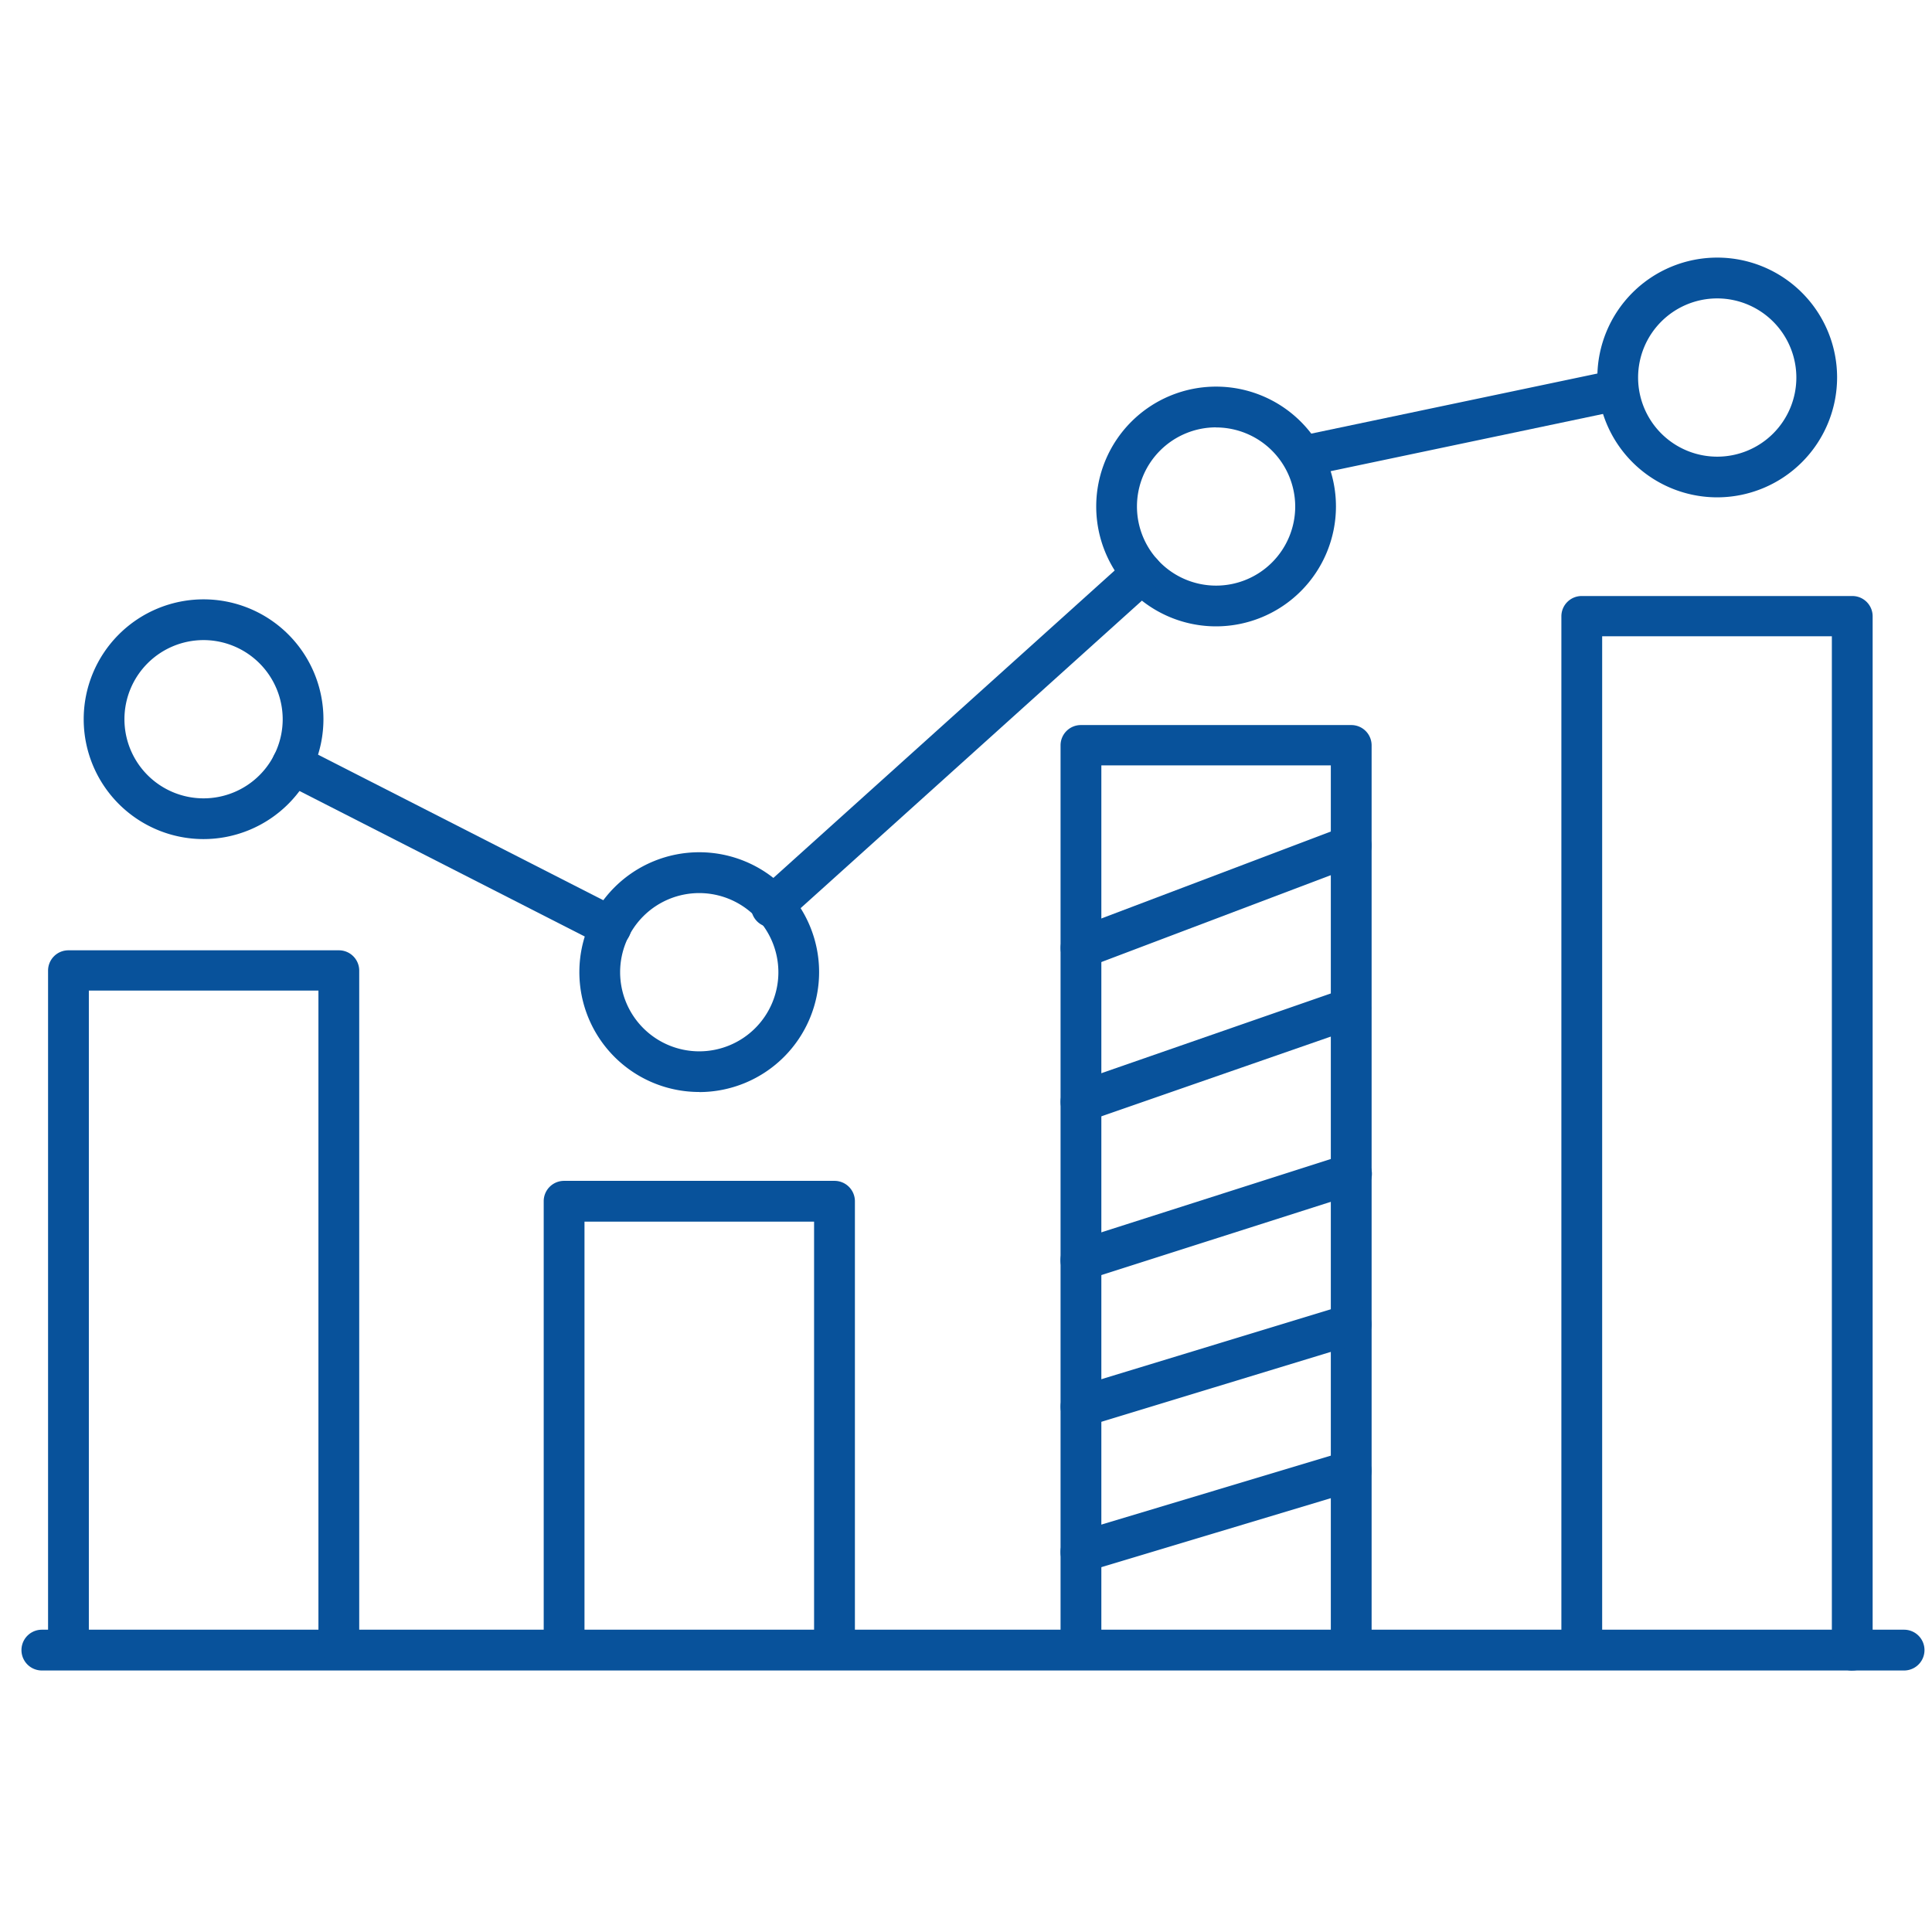
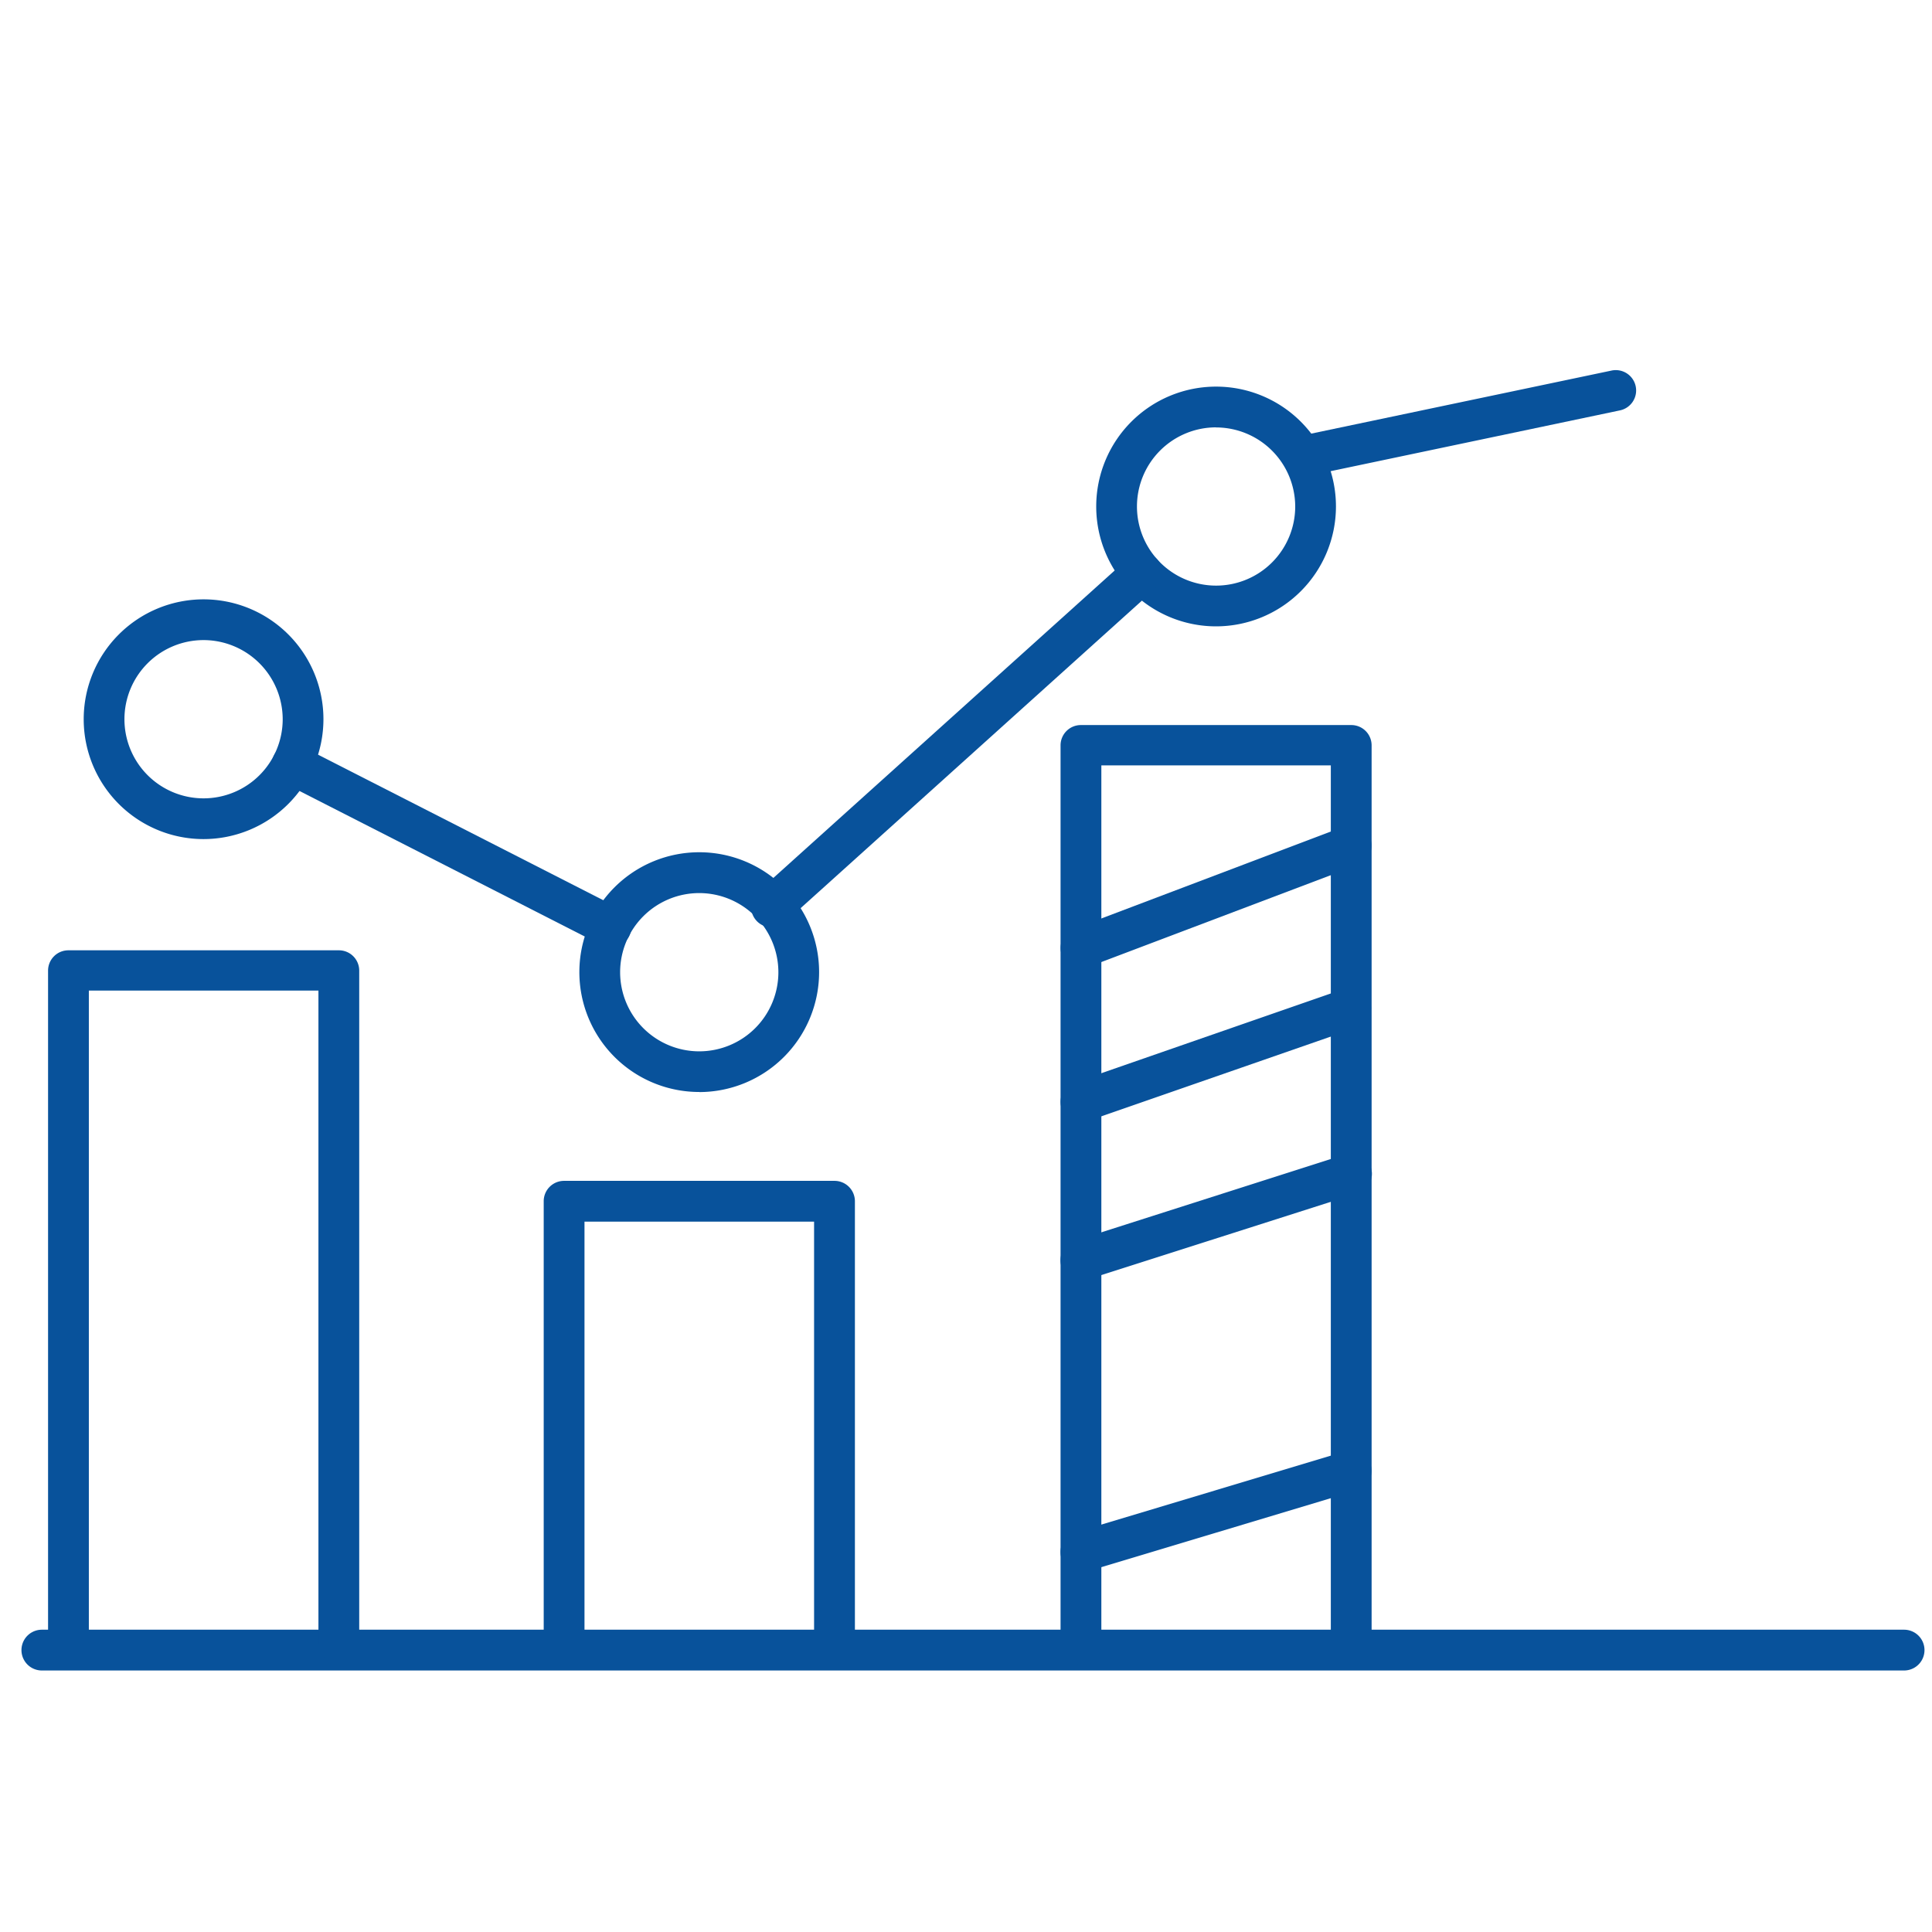
<svg xmlns="http://www.w3.org/2000/svg" width="90" height="90" viewBox="0 0 90 90">
  <defs>
    <clipPath id="clip-path">
      <rect id="長方形_13605" data-name="長方形 13605" width="90" height="90" transform="translate(234 8434)" fill="#fff" stroke="#707070" stroke-width="1" />
    </clipPath>
    <clipPath id="clip-path-2">
      <rect id="長方形_13604" data-name="長方形 13604" width="88.652" height="66.38" fill="#08529b" />
    </clipPath>
  </defs>
  <g id="マスクグループ_827" data-name="マスクグループ 827" transform="translate(-234 -8434)" clip-path="url(#clip-path)">
    <g id="グループ_23928" data-name="グループ 23928" transform="translate(235 8446)">
      <g id="グループ_23927" data-name="グループ 23927" transform="translate(0 0)" clip-path="url(#clip-path-2)">
        <path id="パス_38707" data-name="パス 38707" d="M87.7,23.156H.95a.949.949,0,1,1,0-1.9H87.7a.949.949,0,1,1,0,1.9" transform="translate(0 42.662)" fill="#08529b" />
        <path id="パス_38708" data-name="パス 38708" d="M13.955,43.975a.944.944,0,0,1-.95-.937V12.607H2.31V43.038a.949.949,0,0,1-1.9,0V11.669a.946.946,0,0,1,.95-.937H13.955a.946.946,0,0,1,.95.937V43.038a.944.944,0,0,1-.95.937" transform="translate(0.829 21.537)" fill="#08529b" />
        <path id="パス_38709" data-name="パス 38709" d="M21.634,36.956a.95.95,0,0,1-.95-.95V16.353H9.989V36.005a.949.949,0,1,1-1.9,0V15.4a.947.947,0,0,1,.947-.947h12.6a.95.95,0,0,1,.95.947v20.6a.95.95,0,0,1-.95.95" transform="translate(16.239 28.556)" fill="#08529b" />
        <path id="パス_38710" data-name="パス 38710" d="M29.64,50.979a.945.945,0,0,1-.95-.94V9.12H18V50.039a.949.949,0,0,1-1.9,0V8.182a.945.945,0,0,1,.95-.94H29.64a.945.945,0,0,1,.95.94V50.039a.945.945,0,0,1-.95.94" transform="translate(32.305 14.534)" fill="#08529b" />
-         <path id="パス_38711" data-name="パス 38711" d="M37.4,55.3a.945.945,0,0,1-.95-.94V7.119h-10.7V54.2a.949.949,0,0,1-1.9,0V6.183a.945.945,0,0,1,.95-.94H37.4a.945.945,0,0,1,.95.94V54.357a.945.945,0,0,1-.95.94" transform="translate(47.885 10.522)" fill="#08529b" />
        <path id="パス_38712" data-name="パス 38712" d="M6.548,16.462a5.584,5.584,0,1,1,5.584-5.584,5.59,5.59,0,0,1-5.584,5.584m0-9.27a3.686,3.686,0,1,0,3.686,3.686A3.691,3.691,0,0,0,6.548,7.192" transform="translate(1.935 10.626)" fill="#08529b" />
        <path id="パス_38713" data-name="パス 38713" d="M14.228,20.38A5.584,5.584,0,1,1,19.811,14.8a5.59,5.59,0,0,1-5.584,5.584m0-9.27A3.686,3.686,0,1,0,17.914,14.8a3.691,3.691,0,0,0-3.686-3.686" transform="translate(17.346 18.489)" fill="#08529b" />
        <path id="パス_38714" data-name="パス 38714" d="M22.235,13.166a5.584,5.584,0,1,1,5.584-5.584,5.59,5.59,0,0,1-5.584,5.584m0-9.27a3.686,3.686,0,1,0,3.686,3.686A3.691,3.691,0,0,0,22.235,3.9" transform="translate(33.415 4.012)" fill="#08529b" />
-         <path id="パス_38715" data-name="パス 38715" d="M30,11.167a5.584,5.584,0,1,1,5.584-5.584A5.59,5.59,0,0,1,30,11.167M30,1.9a3.686,3.686,0,1,0,3.686,3.686A3.691,3.691,0,0,0,30,1.9" transform="translate(48.995 0.001)" fill="#08529b" />
        <path id="パス_38716" data-name="パス 38716" d="M19.667,17a.961.961,0,0,1-.43-.1L4.4,9.332a.95.95,0,1,1,.863-1.693L20.1,15.21a.949.949,0,0,1-.433,1.8" transform="translate(7.782 15.123)" fill="#08529b" />
        <path id="パス_38717" data-name="パス 38717" d="M12.258,22.024a.947.947,0,0,1-.637-1.654L28.888,4.817a.946.946,0,1,1,1.266,1.407L12.889,21.781a.941.941,0,0,1-.631.244" transform="translate(22.687 9.174)" fill="#08529b" />
        <path id="パス_38718" data-name="パス 38718" d="M20.494,6.7A.949.949,0,0,1,20.3,4.817L34.836,1.765a.948.948,0,1,1,.391,1.855L20.69,6.675a.846.846,0,0,1-.2.021" transform="translate(39.223 3.5)" fill="#08529b" />
        <path id="パス_38719" data-name="パス 38719" d="M17.048,15.462a.95.95,0,0,1-.337-1.837L29.3,8.856a.95.95,0,0,1,.674,1.777L17.384,15.4a.953.953,0,0,1-.337.063" transform="translate(32.306 17.649)" fill="#08529b" />
        <path id="パス_38720" data-name="パス 38720" d="M17.047,17.586a.95.95,0,0,1-.313-1.846l12.6-4.378a.949.949,0,0,1,.622,1.792L17.36,17.532a.964.964,0,0,1-.313.054" transform="translate(32.306 22.693)" fill="#08529b" />
        <path id="パス_38721" data-name="パス 38721" d="M17.048,19.8a.948.948,0,0,1-.289-1.852l12.592-4.023a.95.95,0,1,1,.577,1.81l-12.592,4.02a.963.963,0,0,1-.289.045" transform="translate(32.305 27.855)" fill="#08529b" />
-         <path id="パス_38722" data-name="パス 38722" d="M17.048,21.948a.95.95,0,0,1-.277-1.858l12.592-3.837a.949.949,0,1,1,.553,1.816L17.325,21.906a.9.9,0,0,1-.277.042" transform="translate(32.305 32.533)" fill="#08529b" />
-         <path id="パス_38723" data-name="パス 38723" d="M17.048,24.162a.949.949,0,0,1-.274-1.858l12.592-3.783a.948.948,0,1,1,.547,1.816L17.321,24.123a.955.955,0,0,1-.274.039" transform="translate(32.305 37.086)" fill="#08529b" />
+         <path id="パス_38723" data-name="パス 38723" d="M17.048,24.162a.949.949,0,0,1-.274-1.858l12.592-3.783a.948.948,0,1,1,.547,1.816L17.321,24.123" transform="translate(32.305 37.086)" fill="#08529b" />
      </g>
    </g>
  </g>
</svg>